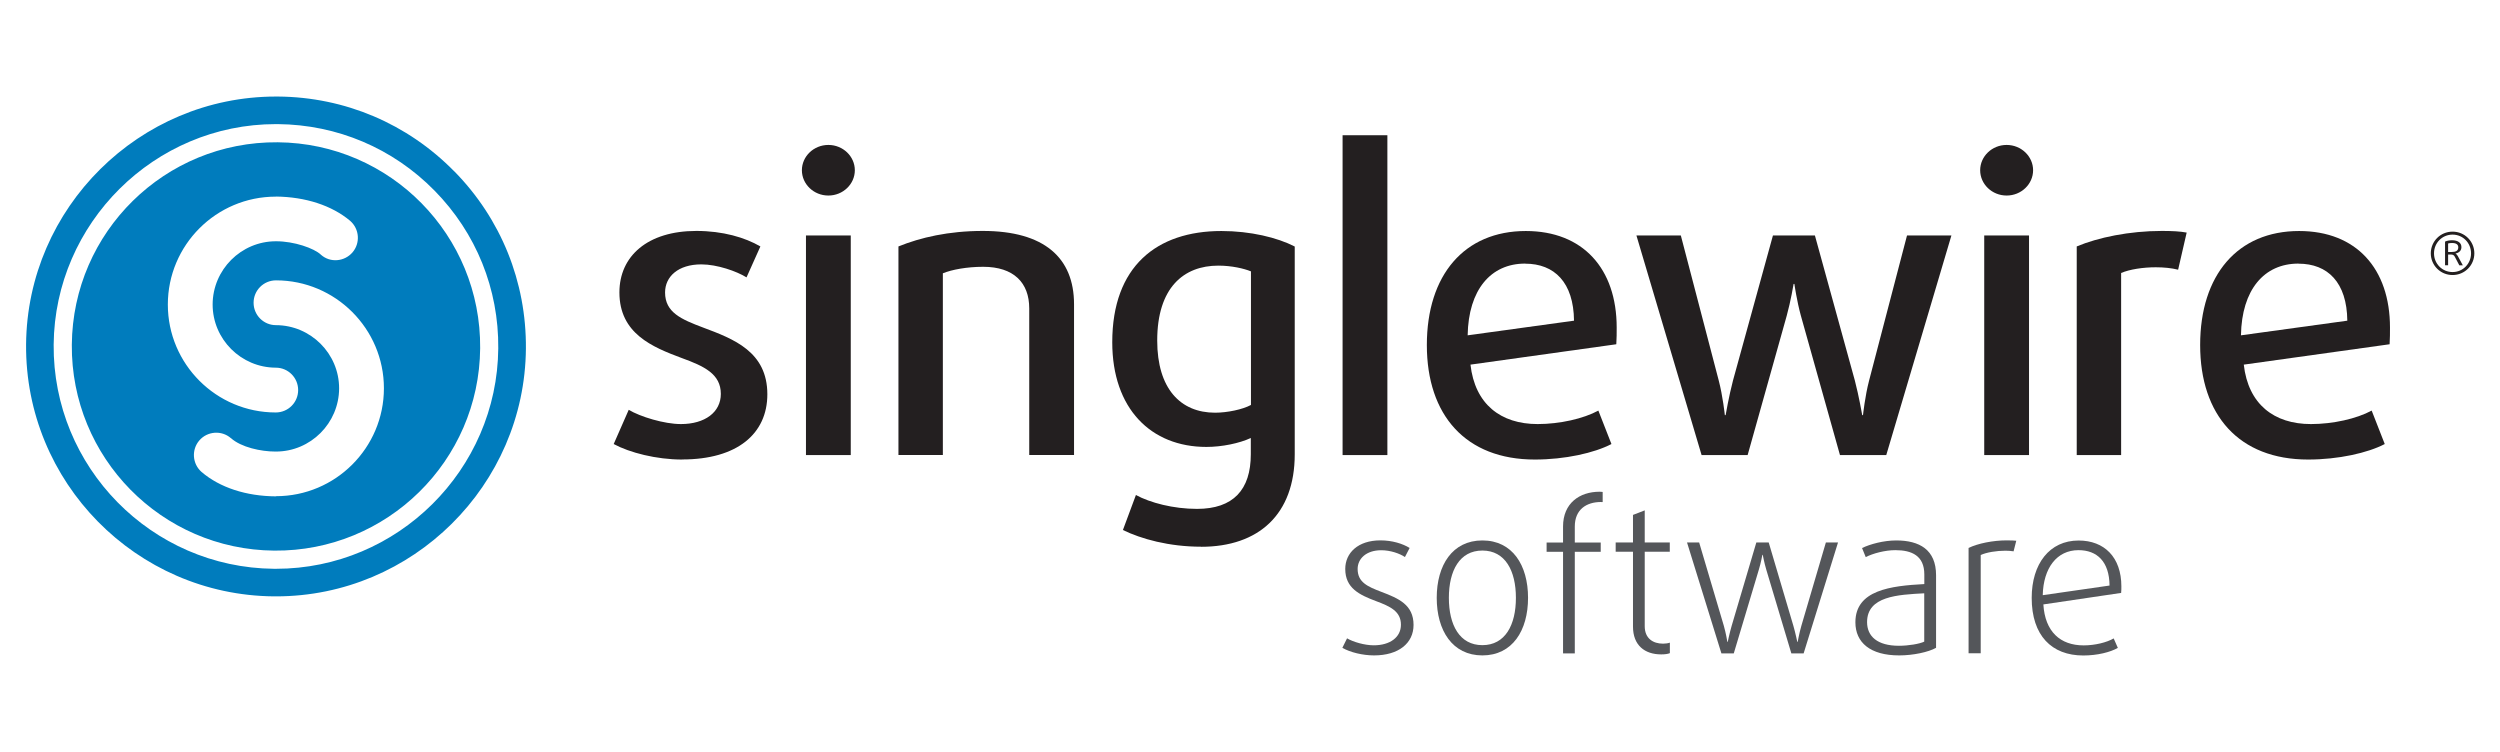
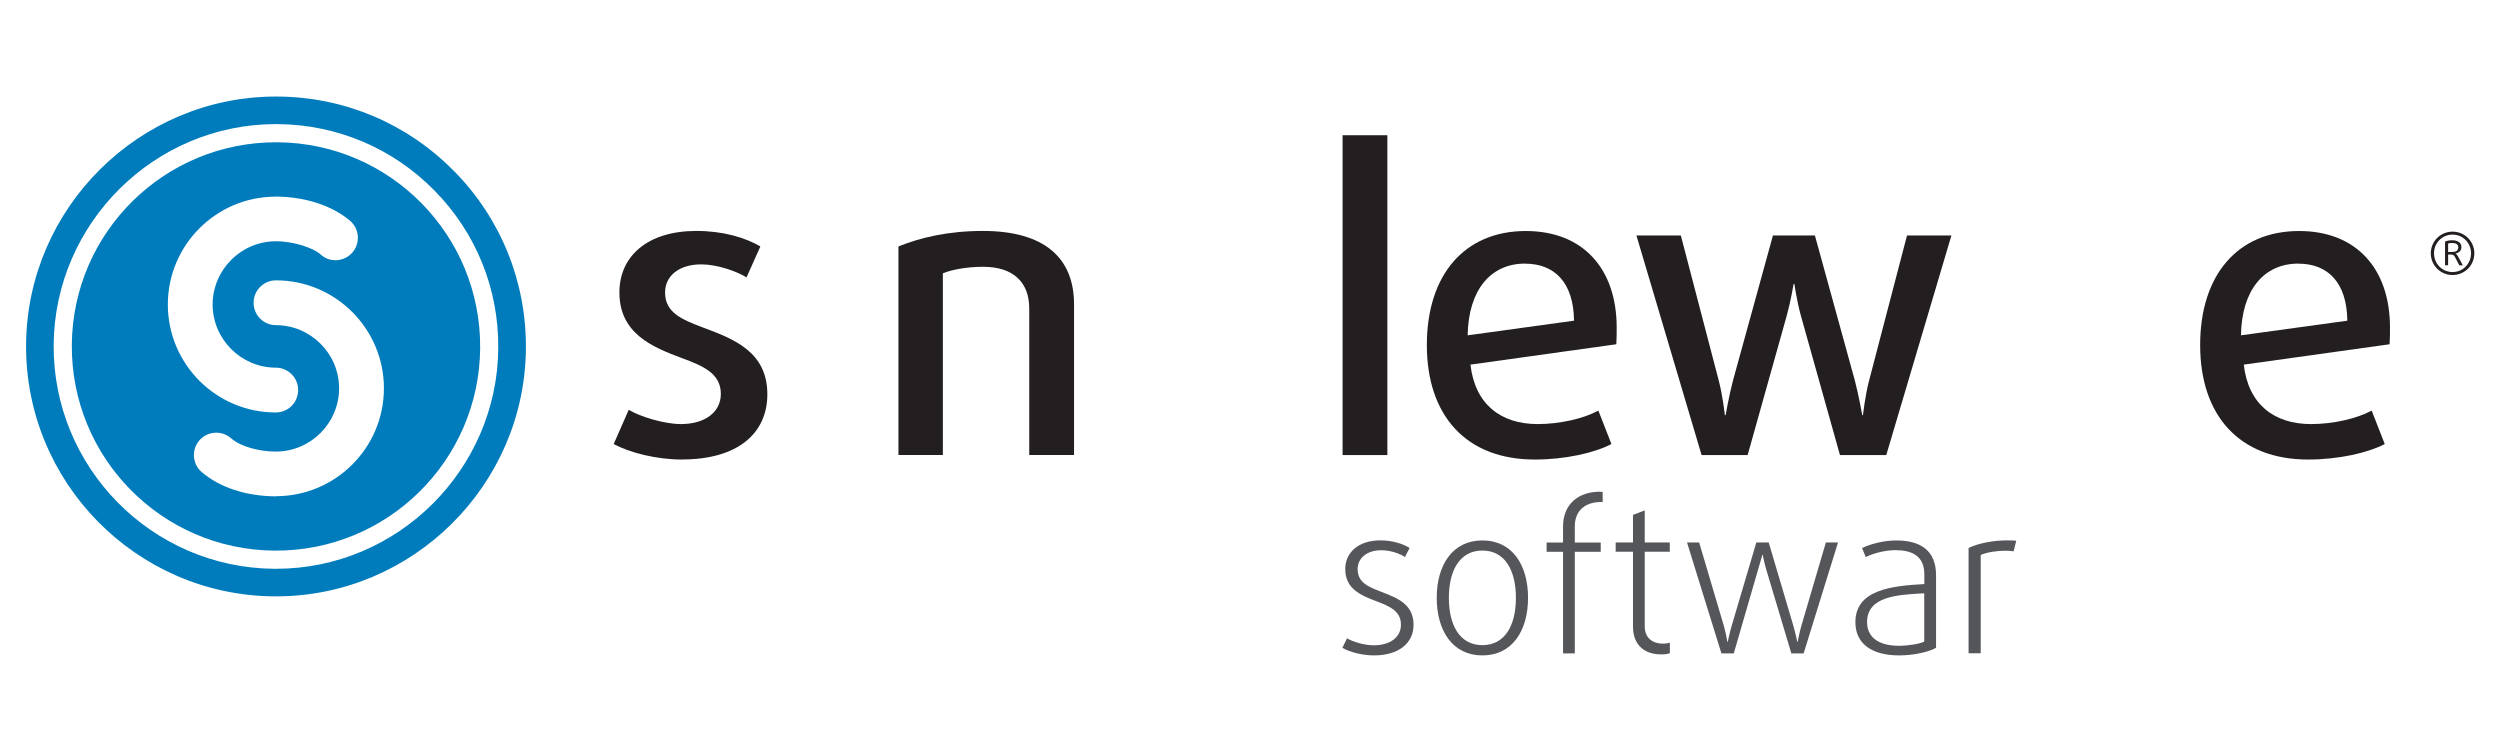
<svg xmlns="http://www.w3.org/2000/svg" width="246" height="74" viewBox="0 0 246 74" fill="none">
  <path d="M44.69 16.852C40.089 12.166 33.932 9.554 27.366 9.5H27.158C13.711 9.5 2.683 20.435 2.567 33.883C2.452 47.438 13.395 58.566 26.95 58.682H27.166C40.606 58.682 51.641 47.746 51.749 34.299C51.803 27.733 49.298 21.53 44.698 16.852H44.69ZM27.158 55.969H26.965C14.905 55.861 5.18 45.966 5.28 33.906C5.388 21.946 15.198 12.213 27.143 12.213H27.343C33.184 12.267 38.664 14.586 42.756 18.755C46.856 22.924 49.083 28.434 49.029 34.276C48.929 46.236 39.118 55.969 27.158 55.969Z" fill="#007CBD" />
  <path d="M27.327 14.001C16.23 13.908 7.16 22.824 7.067 33.921C6.975 45.018 15.891 54.089 26.988 54.181C38.085 54.274 47.155 45.358 47.248 34.26C47.34 23.163 38.424 14.093 27.327 14.001ZM27.15 19.341C30.063 19.372 32.66 20.22 34.455 21.73C35.373 22.531 35.473 23.926 34.679 24.843C34.294 25.282 33.762 25.552 33.176 25.599C32.59 25.645 32.028 25.46 31.589 25.075L31.573 25.059C30.91 24.427 28.93 23.734 27.15 23.741C23.721 23.741 20.931 26.539 20.923 29.96C20.923 33.382 23.721 36.172 27.142 36.179C28.352 36.179 29.338 37.166 29.338 38.383C29.338 39.601 28.352 40.587 27.134 40.587C21.278 40.587 16.515 35.825 16.515 29.968C16.515 24.111 21.278 19.349 27.134 19.349L27.15 19.341ZM27.15 48.841C24.229 48.825 21.632 47.978 19.837 46.444C18.919 45.643 18.827 44.255 19.613 43.339C20.407 42.421 21.802 42.321 22.711 43.107H22.719C23.728 44.017 25.686 44.433 27.088 44.433H27.15C30.571 44.433 33.361 41.635 33.369 38.214C33.369 34.792 30.571 32.002 27.15 31.995C25.94 31.995 24.953 31.008 24.953 29.791C24.953 28.573 25.94 27.587 27.157 27.587C33.014 27.587 37.777 32.357 37.777 38.206C37.777 44.063 33.014 48.825 27.157 48.825L27.15 48.841Z" fill="#007CBD" />
  <path d="M135.201 64.492C134.107 64.492 132.851 64.192 132.088 63.745L132.55 62.812C133.159 63.175 134.292 63.498 135.178 63.498C136.773 63.498 137.852 62.712 137.852 61.471C137.852 60.154 136.796 59.668 135.386 59.144C133.768 58.535 132.373 57.873 132.373 55.985C132.373 54.405 133.629 53.172 135.833 53.172C136.989 53.172 138.022 53.495 138.708 53.919L138.245 54.813C137.737 54.466 136.812 54.143 135.918 54.143C134.438 54.143 133.591 54.975 133.591 55.985C133.591 57.302 134.585 57.726 135.918 58.235C137.621 58.882 139.093 59.506 139.093 61.495C139.093 63.298 137.613 64.492 135.209 64.492H135.201Z" fill="#54565A" />
  <path d="M145.867 64.492C142.915 64.492 141.374 62.042 141.374 58.828C141.374 55.615 142.915 53.179 145.867 53.179C148.818 53.179 150.36 55.607 150.36 58.828C150.36 62.049 148.818 64.492 145.867 64.492ZM145.867 54.174C143.624 54.174 142.569 56.154 142.569 58.828C142.569 61.502 143.624 63.483 145.867 63.483C148.109 63.483 149.165 61.502 149.165 58.828C149.165 56.154 148.109 54.174 145.867 54.174Z" fill="#54565A" />
  <path d="M157.549 49.396C156.093 49.396 154.96 50.143 154.96 51.808V53.388H157.511V54.297H154.96V64.292H153.804V54.297H152.186V53.388H153.804V51.808C153.804 49.519 155.422 48.386 157.403 48.386C157.541 48.386 157.665 48.409 157.703 48.409V49.403H157.541L157.549 49.396Z" fill="#54565A" />
  <path d="M163.46 64.392C161.841 64.392 160.686 63.498 160.686 61.656V54.289H158.982V53.38H160.686V50.667L161.841 50.22V53.38H164.307V54.289H161.841V61.618C161.841 62.836 162.674 63.336 163.645 63.336C163.891 63.336 164.153 63.298 164.315 63.236V64.269C164.13 64.346 163.853 64.392 163.467 64.392H163.46Z" fill="#54565A" />
-   <path d="M177.485 64.292H176.268L173.802 56.054C173.601 55.383 173.455 54.597 173.455 54.597H173.416C173.416 54.597 173.278 55.383 173.07 56.054L170.604 64.292H169.386L166.003 53.38H167.197L169.625 61.579C169.825 62.265 169.972 63.159 169.972 63.159H170.01C170.01 63.159 170.195 62.265 170.396 61.579L172.823 53.38H174.041L176.468 61.579C176.668 62.265 176.853 63.159 176.853 63.159H176.892C176.892 63.159 177.054 62.265 177.254 61.579L179.666 53.38H180.861L177.478 64.292H177.485Z" fill="#54565A" />
+   <path d="M177.485 64.292H176.268L173.802 56.054C173.601 55.383 173.455 54.597 173.455 54.597H173.416L170.604 64.292H169.386L166.003 53.38H167.197L169.625 61.579C169.825 62.265 169.972 63.159 169.972 63.159H170.01C170.01 63.159 170.195 62.265 170.396 61.579L172.823 53.38H174.041L176.468 61.579C176.668 62.265 176.853 63.159 176.853 63.159H176.892C176.892 63.159 177.054 62.265 177.254 61.579L179.666 53.38H180.861L177.478 64.292H177.485Z" fill="#54565A" />
  <path d="M186.879 64.492C184.028 64.492 182.571 63.221 182.571 61.233C182.571 58.057 186.055 57.649 189.353 57.472V56.524C189.353 54.682 188.12 54.135 186.502 54.135C185.492 54.135 184.274 54.459 183.589 54.821L183.226 53.927C184.012 53.542 185.353 53.179 186.586 53.179C188.875 53.179 190.509 54.089 190.509 56.601V63.745C189.761 64.169 188.243 64.492 186.887 64.492H186.879ZM189.345 58.381C186.733 58.52 183.72 58.666 183.72 61.217C183.72 62.612 184.729 63.544 186.856 63.544C187.788 63.544 188.898 63.359 189.345 63.136V58.381Z" fill="#54565A" />
  <path d="M198.139 54.251C197.893 54.212 197.615 54.189 197.33 54.189C196.459 54.189 195.465 54.351 194.902 54.613V64.284H193.708V53.919C194.617 53.472 196.12 53.172 197.469 53.172C197.916 53.172 198.301 53.195 198.401 53.21L198.139 54.243V54.251Z" fill="#54565A" />
-   <path d="M208.72 58.343L201.067 59.475C201.229 62.15 202.724 63.506 205.036 63.506C206.13 63.506 207.302 63.221 207.987 62.82L208.396 63.752C207.664 64.176 206.369 64.5 204.997 64.5C201.884 64.5 199.919 62.535 199.919 58.836C199.919 55.476 201.676 53.187 204.535 53.187C207.063 53.187 208.743 54.829 208.743 57.703C208.743 57.903 208.743 58.111 208.72 58.35V58.343ZM204.527 54.135C202.385 54.135 201.067 55.9 201.006 58.566L207.579 57.618C207.556 55.252 206.346 54.135 204.52 54.135H204.527Z" fill="#54565A" />
  <path d="M241.333 27.063C240.138 27.063 239.19 26.107 239.19 24.928C239.19 23.749 240.138 22.793 241.333 22.793C242.527 22.793 243.475 23.749 243.475 24.928C243.475 26.107 242.527 27.063 241.333 27.063ZM241.333 23.086C240.3 23.086 239.506 23.911 239.506 24.928C239.506 25.945 240.308 26.77 241.333 26.77C242.358 26.77 243.151 25.945 243.151 24.928C243.151 23.911 242.358 23.086 241.333 23.086ZM241.996 26.107L241.556 25.267C241.472 25.105 241.364 25.044 241.156 25.044H240.894V26.099H240.593V23.772C240.786 23.68 241.048 23.641 241.279 23.641C241.865 23.641 242.204 23.895 242.204 24.319C242.204 24.674 241.957 24.874 241.633 24.944V24.959C241.718 25.005 241.787 25.09 241.849 25.198L242.342 26.107H241.996ZM241.287 23.911C241.14 23.911 240.986 23.926 240.894 23.957V24.797H241.217C241.664 24.797 241.895 24.674 241.895 24.335C241.895 24.073 241.703 23.911 241.287 23.911Z" fill="#231F20" />
  <path d="M67.123 45.219C64.595 45.219 61.952 44.541 60.388 43.693L61.867 40.325C62.992 41.003 65.358 41.728 67 41.728C69.366 41.728 70.93 40.564 70.93 38.761C70.93 36.796 69.288 36.033 67.085 35.231C64.195 34.153 60.95 32.827 60.95 28.773C60.95 25.205 63.717 22.724 68.526 22.724C71.13 22.724 73.296 23.364 74.822 24.25L73.458 27.294C72.494 26.693 70.568 26.015 69.011 26.015C66.73 26.015 65.443 27.217 65.443 28.781C65.443 30.746 67.046 31.424 69.173 32.226C72.178 33.351 75.507 34.592 75.507 38.799C75.507 42.683 72.541 45.211 67.131 45.211L67.123 45.219Z" fill="#231F20" />
-   <path d="M81.511 19.241C80.07 19.241 78.906 18.116 78.906 16.752C78.906 15.388 80.07 14.262 81.511 14.262C82.952 14.262 84.116 15.388 84.116 16.752C84.116 18.116 82.952 19.241 81.511 19.241ZM79.307 44.772V23.171H83.715V44.779H79.307V44.772Z" fill="#231F20" />
  <path d="M101.277 44.779V30.346C101.277 27.818 99.751 26.253 96.746 26.253C95.143 26.253 93.655 26.531 92.777 26.893V44.772H88.407V24.25C90.573 23.371 93.339 22.724 96.707 22.724C102.756 22.724 105.685 25.367 105.685 29.937V44.772H101.277V44.779Z" fill="#231F20" />
-   <path d="M118.193 53.796C115.026 53.796 112.298 53.033 110.494 52.154L111.774 48.71C113.176 49.473 115.465 50.074 117.785 50.074C121.353 50.074 123.079 48.193 123.079 44.702V43.099C121.954 43.623 120.235 43.978 118.709 43.978C113.253 43.978 109.446 40.21 109.446 33.675C109.446 26.215 113.816 22.732 120.189 22.732C123.033 22.732 125.684 23.371 127.402 24.258V44.702C127.402 50.598 123.873 53.804 118.185 53.804L118.193 53.796ZM123.086 26.7C122.408 26.423 121.198 26.138 119.881 26.138C116.474 26.138 113.87 28.303 113.87 33.513C113.87 38.245 116.159 40.61 119.565 40.61C120.767 40.61 122.293 40.287 123.094 39.847V26.7H123.086Z" fill="#231F20" />
  <path d="M132.11 44.779V13.307H136.518V44.779H132.11Z" fill="#231F20" />
  <path d="M159.044 33.875L144.695 35.879C145.134 39.77 147.662 41.728 151.307 41.728C153.472 41.728 155.8 41.204 157.279 40.402L158.566 43.693C156.886 44.571 153.996 45.219 151.029 45.219C144.217 45.219 140.402 40.849 140.402 33.952C140.402 27.055 144.094 22.732 150.143 22.732C155.753 22.732 159.082 26.423 159.082 32.234C159.082 32.758 159.082 33.312 159.044 33.875ZM150.066 25.938C146.698 25.938 144.494 28.504 144.417 32.996L154.883 31.555C154.844 27.787 152.956 25.945 150.074 25.945L150.066 25.938Z" fill="#231F20" />
  <path d="M185.584 44.779H181.053L177.208 31.07C176.807 29.629 176.568 27.941 176.568 27.941H176.491C176.491 27.941 176.214 29.621 175.813 31.07L171.967 44.779H167.436L161.024 23.171H165.394L169.124 37.443C169.525 38.969 169.725 40.849 169.725 40.849H169.802C169.802 40.849 170.126 38.969 170.526 37.443L174.457 23.171H178.587L182.517 37.443C182.918 38.969 183.242 40.849 183.242 40.849H183.319C183.319 40.849 183.519 38.969 183.92 37.443L187.65 23.171H192.019L185.608 44.779H185.584Z" fill="#231F20" />
-   <path d="M197.452 19.241C196.011 19.241 194.848 18.116 194.848 16.752C194.848 15.388 196.011 14.262 197.452 14.262C198.893 14.262 200.057 15.388 200.057 16.752C200.057 18.116 198.893 19.241 197.452 19.241ZM195.248 44.772V23.171H199.656V44.779H195.248V44.772Z" fill="#231F20" />
-   <path d="M214.329 26.539C213.69 26.377 212.927 26.3 212.125 26.3C210.885 26.3 209.559 26.5 208.719 26.862V44.779H204.35V24.25C206.438 23.371 209.521 22.724 212.726 22.724C213.69 22.724 214.53 22.762 215.169 22.886L214.329 26.531V26.539Z" fill="#231F20" />
  <path d="M235.137 33.875L220.788 35.879C221.227 39.77 223.754 41.728 227.4 41.728C229.565 41.728 231.892 41.204 233.372 40.402L234.659 43.693C232.979 44.571 230.089 45.219 227.122 45.219C220.31 45.219 216.495 40.849 216.495 33.952C216.495 27.055 220.186 22.732 226.236 22.732C231.846 22.732 235.175 26.423 235.175 32.234C235.175 32.758 235.175 33.312 235.137 33.875ZM226.159 25.938C222.791 25.938 220.587 28.504 220.51 32.996L230.975 31.555C230.937 27.787 229.049 25.945 226.167 25.945L226.159 25.938Z" fill="#231F20" />
</svg>